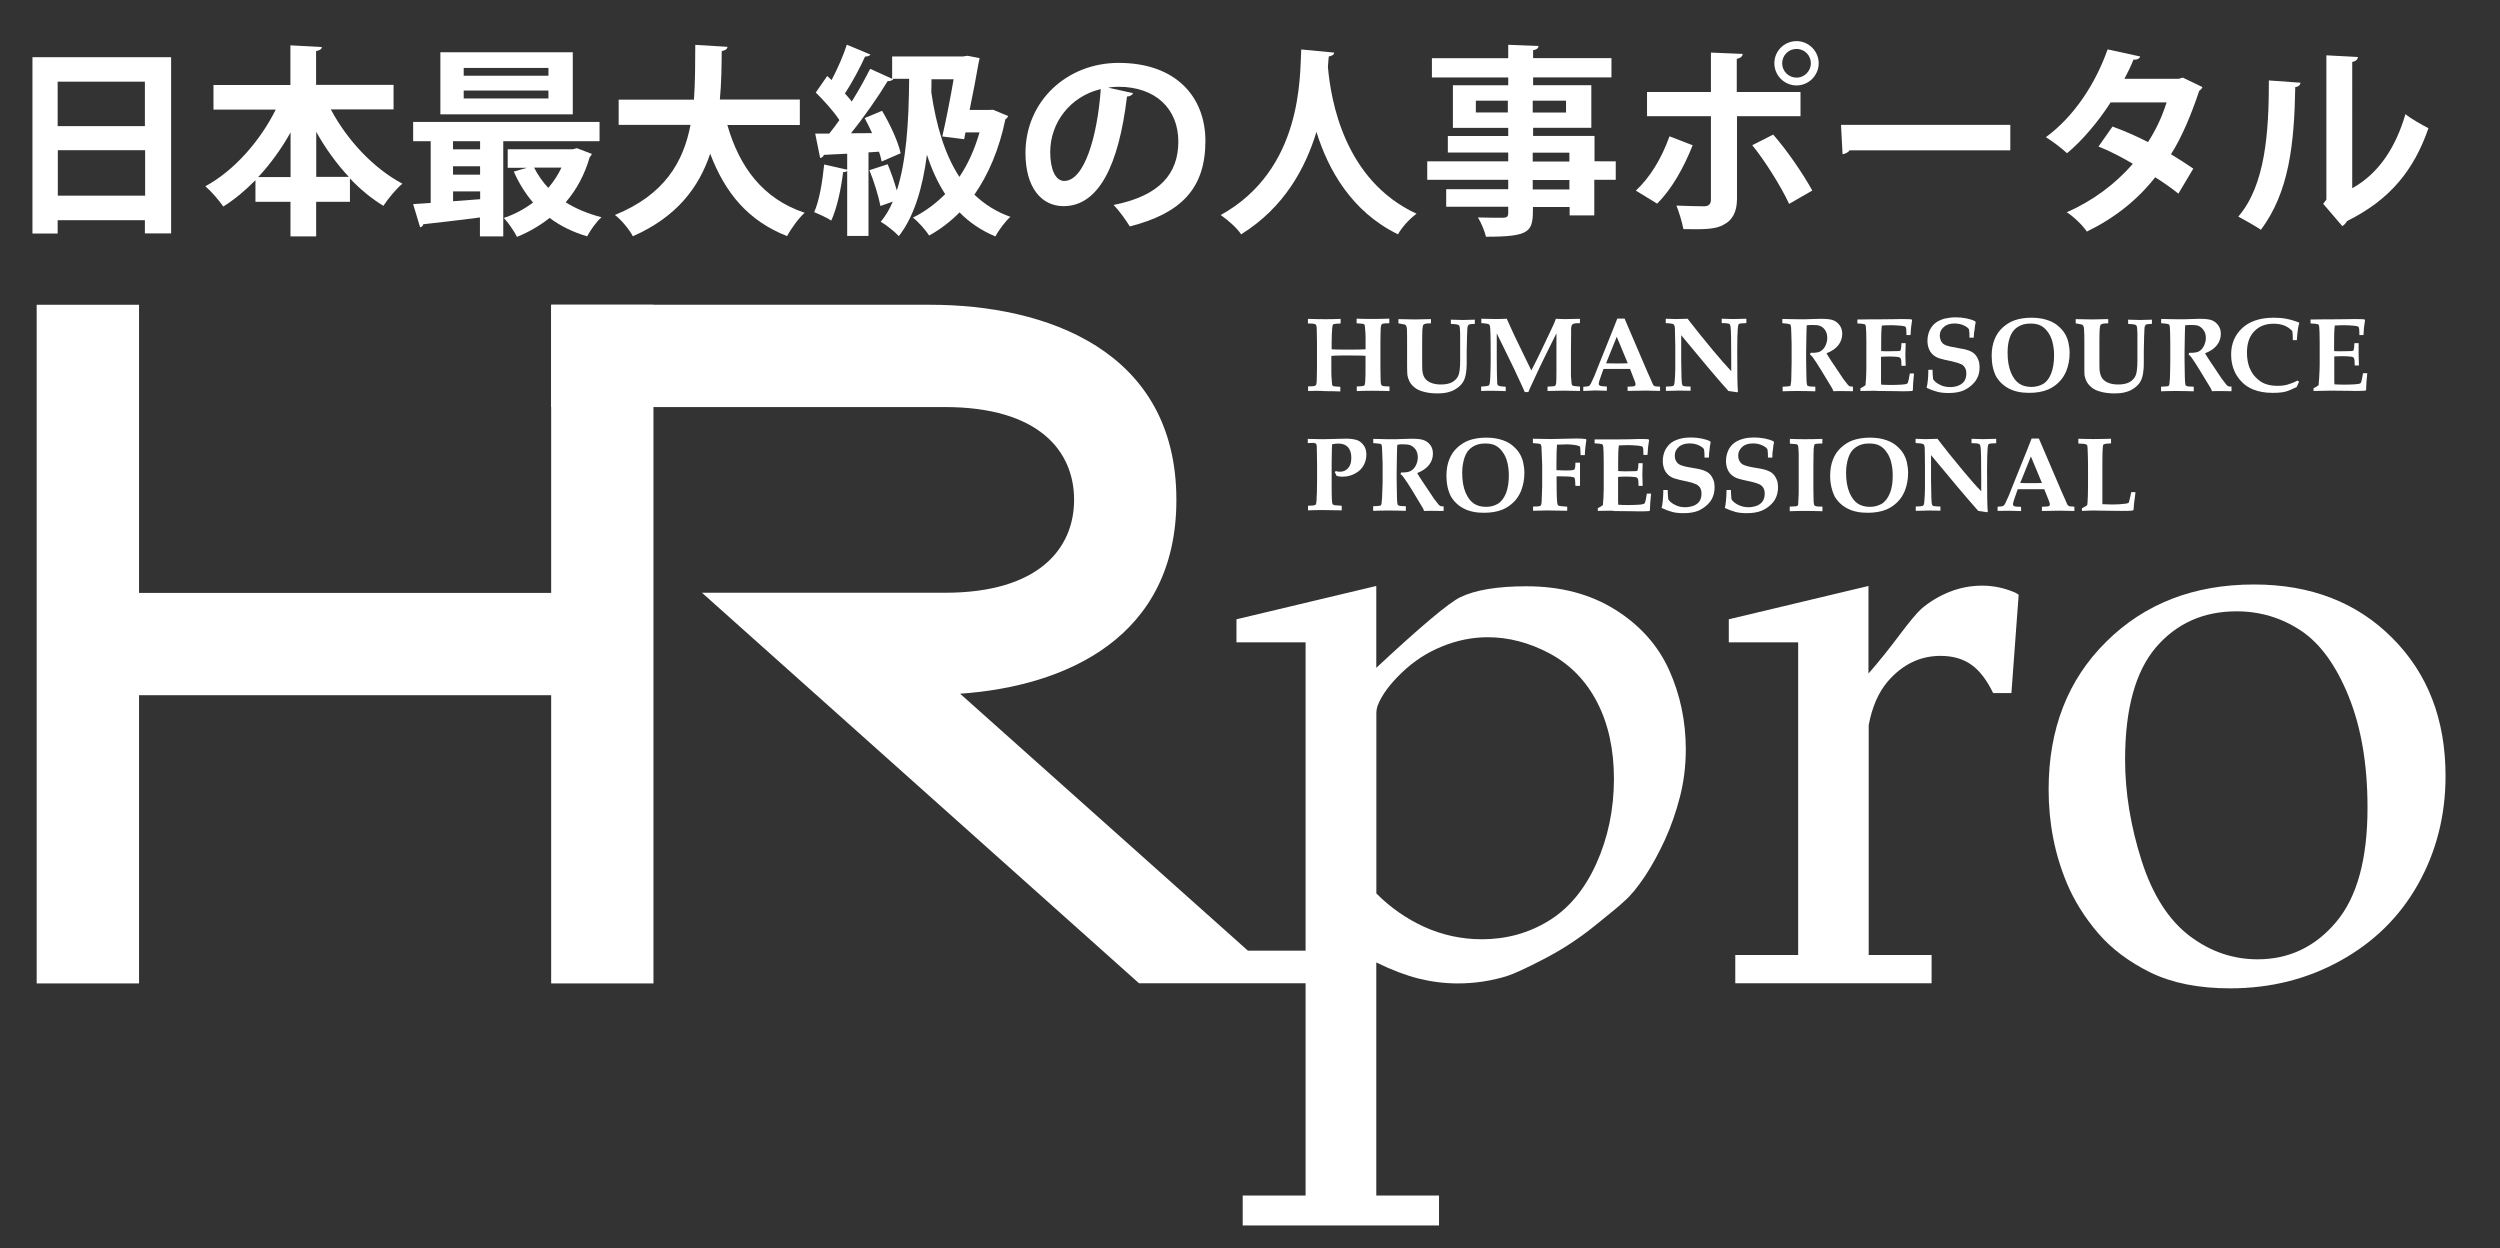
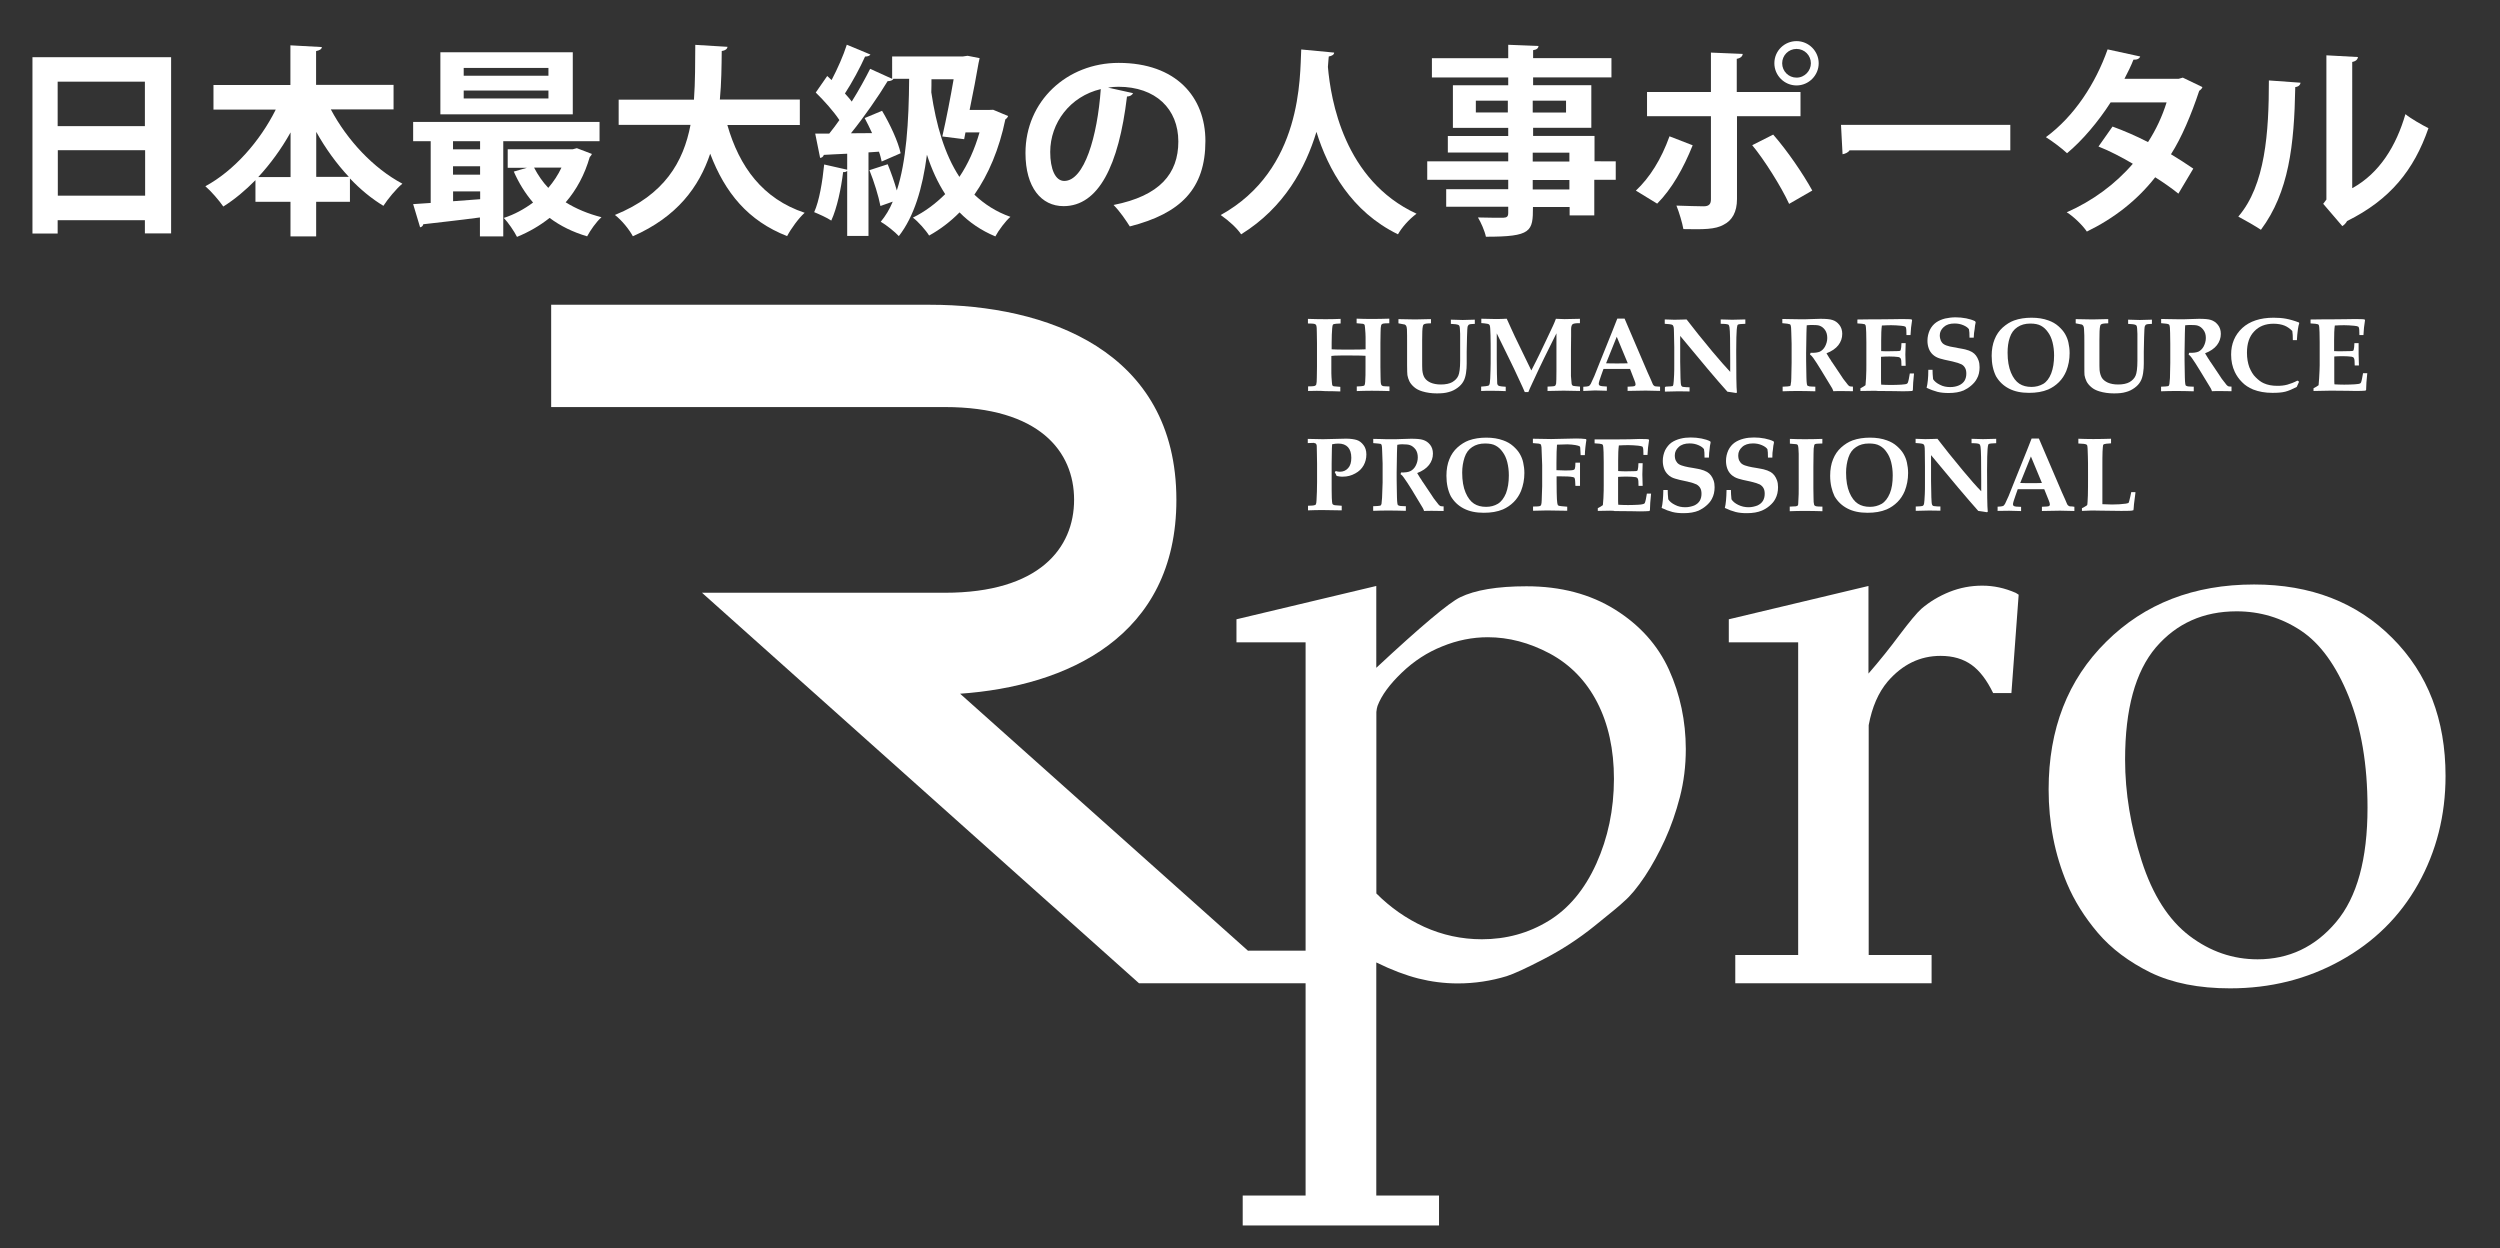
<svg xmlns="http://www.w3.org/2000/svg" version="1.1" id="レイヤー_1" x="0px" y="0px" viewBox="0 0 320.41 160" style="enable-background:new 0 0 320.41 160;" xml:space="preserve">
  <rect x="0" y="0" width="320.41" height="160" fill="#333333" stroke="none" />
  <style type="text/css">
	.st0{fill:#FFFFFF;}
</style>
  <g>
-     <polyline class="st0" points="70.64,39.06 70.64,75.99 17.82,75.99 17.82,39.06 4.7,39.06 4.7,126.04 17.82,126.04 17.82,89.1    70.64,89.1 70.64,126.04 83.75,126.04 83.75,39.06 70.64,39.06  " />
    <path class="st0" d="M159.98,121.88l-36.93-32.97c13.63-0.95,27.72-7.26,27.72-24.84c0-19.25-16.84-25.01-31.54-25.01H70.64v13.11   h50.46c12.09,0,16.56,5.68,16.56,11.88c0,6.2-4.46,11.92-16.56,11.92H89.97l56.01,50.05h25.77v-4.18h-11.77" />
    <path class="st0" d="M262.56,101.18c0-7.74,2.45-14.07,7.39-18.94c4.92-4.88,11.23-7.33,18.94-7.33c7.24,0,13.16,2.28,17.71,6.85   c4.57,4.57,6.83,10.47,6.83,17.69c0,5.05-1.17,9.67-3.51,13.85c-2.34,4.18-5.68,7.46-9.95,9.82c-4.29,2.38-8.99,3.55-14.15,3.55   c-4.01,0-7.39-0.67-10.19-2.02c-2.77-1.37-5.03-3.06-6.76-5.09c-1.73-2.04-3.03-4.14-3.94-6.29   C263.34,109.5,262.56,105.47,262.56,101.18 M272.36,97.36c0,4.25,0.72,8.56,2.12,12.96c1.41,4.4,3.47,7.59,6.13,9.62   c2.67,2.02,5.57,3.01,8.73,3.01c4.01,0,7.37-1.58,10.06-4.77c2.69-3.19,4.03-8.06,4.03-14.67c0-5.51-0.8-10.25-2.41-14.24   s-3.66-6.81-6.13-8.45c-2.49-1.65-5.25-2.47-8.24-2.47c-4.25,0-7.69,1.54-10.34,4.62C273.68,86.07,272.36,90.86,272.36,97.36z" />
    <path class="st0" d="M167.65,50.11v-0.59c0.41,0,0.67-0.02,0.76-0.04c0.09-0.02,0.15-0.04,0.2-0.09c0.04-0.02,0.09-0.09,0.09-0.13   c0.04-0.13,0.07-0.43,0.07-0.91l0.02-1.32v-3.08l-0.02-1.3c0-0.5-0.02-0.8-0.07-0.93c-0.02-0.07-0.04-0.11-0.09-0.13   c-0.04-0.04-0.11-0.07-0.2-0.09c-0.09-0.02-0.35-0.04-0.78-0.04v-0.59c0.72,0.02,1.47,0.04,2.28,0.04c0.72,0,1.34-0.02,1.91-0.04   v0.59c-0.48,0.02-0.76,0.04-0.82,0.07c-0.09,0.02-0.15,0.04-0.17,0.09c-0.04,0.04-0.07,0.2-0.09,0.46   c-0.04,0.46-0.07,1.08-0.07,1.93v0.76c0.33,0.02,0.98,0.04,1.99,0.04c1.28,0,2.06-0.02,2.36-0.04V44c0-0.67,0-1.11-0.02-1.3   c-0.04-0.59-0.07-0.91-0.09-1c-0.02-0.07-0.04-0.09-0.07-0.13c-0.02-0.02-0.09-0.04-0.15-0.07c-0.09-0.02-0.35-0.04-0.82-0.07   v-0.59c0.56,0.02,1.19,0.04,1.91,0.04c0.8,0,1.56-0.02,2.28-0.04v0.59c-0.41,0-0.67,0.02-0.76,0.04s-0.15,0.04-0.2,0.09   c-0.04,0.04-0.09,0.09-0.09,0.15c-0.04,0.13-0.07,0.43-0.07,0.91l-0.02,1.32v3.08l0.02,1.3c0,0.5,0.02,0.8,0.07,0.93   c0.02,0.07,0.04,0.11,0.09,0.15c0.04,0.04,0.11,0.07,0.2,0.09s0.35,0.02,0.78,0.04v0.59c-0.72-0.02-1.47-0.04-2.28-0.04   c-0.72,0-1.34,0.02-1.91,0.04v-0.59c0.48-0.02,0.74-0.04,0.82-0.07c0.09-0.02,0.15-0.04,0.17-0.09c0.04-0.04,0.07-0.2,0.09-0.46   c0.04-0.46,0.04-1.11,0.04-1.95V45.6c-0.22-0.02-0.87-0.04-1.93-0.04c-1.02,0-1.69,0-2.04,0.02c-0.13,0-0.28,0.02-0.41,0.04v1.39   c0,0.69,0,1.13,0.02,1.32c0.04,0.59,0.07,0.91,0.09,1c0.02,0.04,0.02,0.09,0.07,0.11c0.02,0.02,0.09,0.07,0.15,0.07   c0.09,0.02,0.35,0.04,0.82,0.07v0.59c-0.56-0.02-1.19-0.04-1.91-0.04C169.15,50.07,168.39,50.09,167.65,50.11" />
    <path class="st0" d="M179.23,41.44V40.9l2.15,0.04l0.89-0.02l0.89-0.02h0.24v0.54c-0.48,0-0.78,0.04-0.91,0.13   c-0.07,0.04-0.11,0.11-0.13,0.24c-0.07,0.28-0.09,0.87-0.09,1.8v1.54v0.78c0,0.8,0,1.3,0.02,1.5c0.04,0.41,0.13,0.74,0.3,1   c0.17,0.26,0.43,0.46,0.76,0.61c0.35,0.15,0.78,0.24,1.32,0.24c0.61,0,1.11-0.11,1.45-0.3c0.37-0.22,0.63-0.48,0.78-0.82   c0.15-0.33,0.24-0.98,0.24-1.91v-1.34c0-1.17,0-1.86,0-2.12c-0.02-0.54-0.04-0.89-0.09-1c-0.02-0.07-0.09-0.13-0.15-0.15   c-0.15-0.07-0.46-0.11-0.95-0.13v-0.54c0.8,0.02,1.28,0.04,1.43,0.04c0.04,0,0.11,0,0.17,0l1.47-0.04v0.54   c-0.41,0-0.67,0.04-0.78,0.11c-0.04,0.04-0.09,0.11-0.13,0.2c-0.04,0.09-0.07,0.54-0.09,1.34c-0.02,0.8-0.04,1.41-0.04,1.89v1.54   c0,0.39-0.02,0.8-0.09,1.24c-0.07,0.43-0.17,0.78-0.35,1.08c-0.17,0.3-0.41,0.56-0.74,0.8c-0.33,0.24-0.69,0.43-1.13,0.54   c-0.43,0.13-0.93,0.17-1.52,0.17c-0.67,0-1.3-0.09-1.86-0.26c-0.43-0.13-0.76-0.3-1.04-0.54c-0.26-0.22-0.48-0.48-0.61-0.74   c-0.13-0.28-0.22-0.54-0.26-0.8c-0.02-0.15-0.04-0.59-0.04-1.28v-1.26v-1.67c0-0.63,0-1.17-0.02-1.67   c-0.02-0.2-0.04-0.33-0.09-0.43c-0.02-0.04-0.09-0.11-0.17-0.17L179.23,41.44" />
    <path class="st0" d="M189.83,50.11v-0.56c0.5-0.04,0.8-0.07,0.89-0.11c0.07-0.02,0.09-0.04,0.13-0.09   c0.04-0.07,0.07-0.13,0.09-0.26c0.04-0.26,0.07-0.8,0.09-1.65c0.02-0.41,0.02-1.11,0.02-2.1c0-0.89,0-1.69-0.02-2.36   c-0.02-0.69-0.04-1.11-0.09-1.24c-0.02-0.07-0.04-0.11-0.09-0.15c-0.04-0.04-0.11-0.07-0.22-0.09c-0.28-0.04-0.54-0.09-0.78-0.09   v-0.56c0.91,0.02,1.54,0.04,1.89,0.04c0.46,0,0.91-0.02,1.37-0.04l0.59,1.3l0.46,1l2.1,4.33c0.46-0.87,0.78-1.54,1.02-2.02   l0.87-1.82c0.48-1.02,0.78-1.65,0.89-1.89c0.11-0.24,0.24-0.54,0.37-0.89c0.59,0.02,0.95,0.04,1.11,0.04l1.97-0.04v0.56h-0.09   c-0.46,0-0.74,0.04-0.87,0.15c-0.11,0.11-0.17,0.33-0.17,0.63c0,0.37,0,0.65,0,0.82l-0.02,1.86v2.32c0,0.56,0,0.89,0,1   c0.04,0.56,0.07,0.91,0.09,1.02c0.02,0.07,0.04,0.11,0.07,0.15c0.04,0.04,0.09,0.07,0.15,0.09s0.35,0.04,0.85,0.09v0.56l-2.1-0.04   l-2.06,0.04v-0.56c0.54-0.02,0.87-0.04,0.93-0.09c0.09-0.04,0.13-0.15,0.17-0.3c0.02-0.17,0.04-0.72,0.04-1.65v-4.79l-1.54,3.1   l-0.74,1.54c-0.2,0.41-0.46,1-0.82,1.76c-0.22,0.46-0.39,0.85-0.5,1.13h-0.46c-0.15-0.37-0.39-0.87-0.69-1.52   c-0.52-1.11-0.89-1.93-1.17-2.47l-1.73-3.53v3.23c0,0.54,0,1.19,0.02,1.93c0.02,0.74,0.04,1.17,0.04,1.26   c0.02,0.09,0.04,0.17,0.09,0.22c0.04,0.04,0.11,0.09,0.2,0.11c0.09,0.02,0.37,0.07,0.8,0.09v0.56c-0.5-0.02-1-0.04-1.52-0.04   C190.78,50.07,190.24,50.09,189.83,50.11" />
    <path class="st0" d="M202.92,50.11v-0.54c0.35-0.02,0.56-0.04,0.63-0.07c0.07-0.02,0.13-0.04,0.17-0.09   c0.04-0.04,0.09-0.11,0.15-0.2c0.04-0.09,0.2-0.43,0.46-1c0.11-0.28,0.33-0.82,0.65-1.63l1.71-4.25l0.59-1.5h0.93l2.95,6.89   l0.41,0.91l0.26,0.61c0.04,0.09,0.09,0.13,0.13,0.17c0.04,0.04,0.09,0.07,0.13,0.09c0.04,0.02,0.17,0.02,0.39,0.04   c0.07,0,0.17,0.02,0.28,0.02v0.54l-1.84-0.04l-2.32,0.04v-0.54c0.54-0.02,0.82-0.04,0.91-0.09c0.07-0.04,0.11-0.11,0.11-0.2   c0-0.11-0.04-0.28-0.15-0.54l-0.56-1.45h-3.4l-0.28,0.78c-0.22,0.61-0.33,0.98-0.33,1.13c0,0.11,0.04,0.17,0.11,0.22   c0.11,0.07,0.41,0.11,0.93,0.13v0.54l-1.52-0.04L202.92,50.11 M205.84,46.56c0.41,0.02,0.89,0.02,1.41,0.02c0.5,0,0.95,0,1.37-0.02   l-1.41-3.4L205.84,46.56z" />
-     <path class="st0" d="M213.49,49.55c0.52-0.02,0.82-0.04,0.89-0.07c0.04-0.02,0.09-0.04,0.13-0.09c0.04-0.04,0.07-0.13,0.09-0.24   c0.02-0.17,0.07-0.56,0.09-1.21c0.02-0.37,0.02-0.85,0.02-1.43v-2.12l-0.04-1.93c0-0.33-0.02-0.52-0.04-0.63   c-0.02-0.09-0.07-0.17-0.09-0.22c-0.04-0.04-0.11-0.09-0.2-0.11c-0.09-0.02-0.37-0.07-0.85-0.09v-0.56   c0.56,0.02,0.98,0.04,1.24,0.04l0.95-0.02l0.61-0.02c0.91,1.19,1.99,2.54,3.29,4.1c0.93,1.11,1.69,1.97,2.3,2.62v-1.52   c0-2.36-0.02-3.75-0.09-4.18c-0.02-0.17-0.07-0.26-0.11-0.33c-0.11-0.09-0.46-0.13-1.02-0.13v-0.56c0.54,0.02,1.02,0.04,1.47,0.04   c0.43,0,1-0.02,1.69-0.04v0.56c-0.54,0.02-0.87,0.04-0.95,0.11c-0.04,0.02-0.07,0.07-0.07,0.11c-0.07,0.22-0.11,0.72-0.13,1.52   c-0.02,0.78-0.02,1.37-0.02,1.73c0,2.93,0.02,4.7,0.09,5.33l-0.09,0.07c-0.37-0.07-0.74-0.11-1.13-0.17   c-1.43-1.58-3.42-3.97-6.05-7.15v3.29c0,0.67,0.02,1.39,0.04,2.12c0.02,0.52,0.04,0.82,0.09,0.93c0.02,0.04,0.04,0.09,0.09,0.13   c0.04,0.04,0.11,0.07,0.22,0.07c0.28,0.04,0.5,0.04,0.63,0.04c0.02,0,0.07,0,0.13,0v0.54c-0.82-0.02-1.3-0.02-1.43-0.02   c-0.43,0-1.02,0.02-1.73,0.04v-0.56" />
+     <path class="st0" d="M213.49,49.55c0.52-0.02,0.82-0.04,0.89-0.07c0.04-0.04,0.07-0.13,0.09-0.24   c0.02-0.17,0.07-0.56,0.09-1.21c0.02-0.37,0.02-0.85,0.02-1.43v-2.12l-0.04-1.93c0-0.33-0.02-0.52-0.04-0.63   c-0.02-0.09-0.07-0.17-0.09-0.22c-0.04-0.04-0.11-0.09-0.2-0.11c-0.09-0.02-0.37-0.07-0.85-0.09v-0.56   c0.56,0.02,0.98,0.04,1.24,0.04l0.95-0.02l0.61-0.02c0.91,1.19,1.99,2.54,3.29,4.1c0.93,1.11,1.69,1.97,2.3,2.62v-1.52   c0-2.36-0.02-3.75-0.09-4.18c-0.02-0.17-0.07-0.26-0.11-0.33c-0.11-0.09-0.46-0.13-1.02-0.13v-0.56c0.54,0.02,1.02,0.04,1.47,0.04   c0.43,0,1-0.02,1.69-0.04v0.56c-0.54,0.02-0.87,0.04-0.95,0.11c-0.04,0.02-0.07,0.07-0.07,0.11c-0.07,0.22-0.11,0.72-0.13,1.52   c-0.02,0.78-0.02,1.37-0.02,1.73c0,2.93,0.02,4.7,0.09,5.33l-0.09,0.07c-0.37-0.07-0.74-0.11-1.13-0.17   c-1.43-1.58-3.42-3.97-6.05-7.15v3.29c0,0.67,0.02,1.39,0.04,2.12c0.02,0.52,0.04,0.82,0.09,0.93c0.02,0.04,0.04,0.09,0.09,0.13   c0.04,0.04,0.11,0.07,0.22,0.07c0.28,0.04,0.5,0.04,0.63,0.04c0.02,0,0.07,0,0.13,0v0.54c-0.82-0.02-1.3-0.02-1.43-0.02   c-0.43,0-1.02,0.02-1.73,0.04v-0.56" />
    <path class="st0" d="M228.43,41.42v-0.54c0.11,0,0.46,0,1.06,0.02c0.3,0,0.72,0.02,1.26,0.02c0.46,0,0.87,0,1.19-0.02   c0.54-0.02,1-0.04,1.37-0.04c0.69,0,1.21,0.04,1.54,0.15c0.35,0.11,0.63,0.3,0.89,0.63c0.24,0.3,0.37,0.69,0.37,1.15   c0,0.54-0.17,1.02-0.5,1.45c-0.33,0.43-0.85,0.78-1.52,1.04c0.11,0.2,0.24,0.39,0.37,0.61c0.15,0.2,0.22,0.33,0.24,0.37   c0.02,0.04,0.04,0.09,0.09,0.13l1.02,1.52c0.28,0.41,0.41,0.63,0.43,0.65c0.33,0.43,0.54,0.69,0.61,0.78   c0.07,0.09,0.15,0.13,0.22,0.17c0.07,0.02,0.22,0.04,0.41,0.04v0.59c-0.67-0.02-1.17-0.02-1.47-0.02c-0.35,0-0.69,0-1.04,0.02   c-0.02-0.09-0.09-0.22-0.15-0.37l-1.41-2.32c-0.41-0.67-0.74-1.19-1.02-1.58c-0.15-0.2-0.28-0.35-0.41-0.43l0.07-0.22   c0.52,0.02,0.93-0.04,1.19-0.15c0.26-0.13,0.5-0.35,0.67-0.67c0.17-0.33,0.28-0.69,0.28-1.08c0-0.41-0.09-0.74-0.28-1.02   c-0.2-0.28-0.43-0.46-0.72-0.56c-0.2-0.07-0.52-0.09-1-0.09c-0.22,0-0.41,0.02-0.63,0.04c-0.02,0.15-0.02,0.52-0.04,1.06   c-0.02,1.24-0.04,2.08-0.04,2.49c0,0.65,0,1.37,0.02,2.1c0.02,0.91,0.02,1.43,0.04,1.54c0.02,0.24,0.04,0.41,0.07,0.48   c0.02,0.04,0.04,0.07,0.09,0.09c0.04,0.02,0.11,0.04,0.2,0.07c0.09,0.02,0.35,0.02,0.76,0.04v0.59c-0.76-0.02-1.52-0.04-2.28-0.04   c-0.69,0-1.32,0.02-1.91,0.04v-0.59c0.5-0.02,0.8-0.04,0.89-0.07c0.07-0.02,0.09-0.04,0.11-0.07c0.02-0.02,0.04-0.09,0.04-0.2   c0.04-0.17,0.07-0.43,0.07-0.78l0.04-1.93v-2.45l-0.04-1.39c0-0.54-0.04-0.89-0.09-1c-0.02-0.04-0.04-0.09-0.09-0.11   C229.29,41.51,228.97,41.46,228.43,41.42" />
    <path class="st0" d="M238.44,50.11v-0.35c0.26-0.13,0.48-0.26,0.65-0.39c0.02-0.17,0.04-0.48,0.07-0.89   c0.04-0.76,0.04-1.3,0.04-1.65v-2.97c0-0.11,0-0.54-0.02-1.28c-0.02-0.5-0.04-0.8-0.09-0.91c-0.02-0.04-0.07-0.09-0.09-0.11   c-0.13-0.04-0.43-0.09-0.95-0.11v-0.5l1.54-0.02c0.3,0,0.59,0,0.87,0c0.61,0,1.28,0,2.02-0.02l1.34-0.02c0.15,0,0.48,0,0.98,0.02   c0.04,0,0.11,0.02,0.22,0.04l0.04,0.09l-0.13,0.95c0,0.07-0.02,0.39-0.07,0.95h-0.52c0-0.52-0.02-0.85-0.07-0.95   c-0.02-0.07-0.04-0.11-0.09-0.13c-0.07-0.04-0.24-0.09-0.52-0.11c-0.43-0.04-0.87-0.07-1.28-0.07c-0.39,0-0.8,0.02-1.19,0.04   c-0.07,0.5-0.09,1.13-0.09,1.91v1.37c0.3,0.02,0.61,0.02,0.93,0.02c0.11,0,0.46,0,1.08-0.02c0.24,0,0.37-0.02,0.41-0.04   c0.04-0.02,0.07-0.07,0.09-0.13c0.04-0.17,0.09-0.46,0.09-0.85h0.54l-0.04,1.45l0.04,1.45h-0.54c0-0.52-0.02-0.82-0.11-0.95   c-0.07-0.09-0.15-0.15-0.28-0.17c-0.3-0.04-0.69-0.07-1.17-0.07c-0.43,0-0.78,0.02-1.06,0.04v2.77c0,0.3,0,0.59,0.02,0.8   c0.35,0.02,0.78,0.04,1.26,0.04c0.48,0,0.91-0.02,1.32-0.04c0.41-0.02,0.65-0.07,0.74-0.13c0.02-0.02,0.07-0.07,0.09-0.11   c0.09-0.22,0.17-0.61,0.26-1.19h0.54c-0.09,0.87-0.15,1.58-0.15,2.15l-0.09,0.09c-0.28,0.02-0.69,0.04-1.19,0.04l-1.06-0.02   c-1.04-0.02-1.78-0.02-2.17-0.02C240.54,50.07,239.81,50.09,238.44,50.11" />
    <path class="st0" d="M252.96,43.28h-0.54c0-0.5-0.02-0.87-0.07-1.08c-0.13-0.2-0.37-0.37-0.72-0.52c-0.35-0.15-0.72-0.22-1.13-0.22   c-0.61,0-1.06,0.15-1.39,0.46c-0.33,0.3-0.5,0.65-0.5,1.06c0,0.28,0.07,0.52,0.15,0.72c0.09,0.17,0.22,0.33,0.39,0.43   c0.17,0.11,0.43,0.2,0.76,0.28c0.26,0.04,0.61,0.11,1.06,0.2c0.46,0.09,0.76,0.13,0.89,0.17c0.37,0.09,0.65,0.2,0.87,0.33   c0.22,0.13,0.39,0.28,0.52,0.46c0.13,0.17,0.24,0.39,0.33,0.63c0.09,0.26,0.13,0.54,0.13,0.87c0,0.56-0.11,1.06-0.35,1.47   c-0.17,0.33-0.41,0.61-0.74,0.89c-0.3,0.26-0.63,0.46-0.95,0.61c-0.52,0.22-1.17,0.33-1.91,0.33c-0.54,0-1.02-0.04-1.45-0.15   c-0.41-0.11-0.89-0.28-1.39-0.52c0.13-0.5,0.22-1.26,0.22-2.3h0.54c0,0.33,0.02,0.72,0.07,1.19c0.17,0.28,0.46,0.52,0.87,0.72   c0.41,0.22,0.85,0.3,1.32,0.3c0.41,0,0.8-0.07,1.13-0.22s0.56-0.35,0.72-0.61c0.15-0.26,0.22-0.56,0.22-0.89   c0-0.28-0.04-0.52-0.15-0.72c-0.11-0.2-0.26-0.37-0.48-0.48c-0.22-0.11-0.61-0.24-1.17-0.37c-0.8-0.17-1.32-0.28-1.58-0.37   c-0.37-0.11-0.67-0.28-0.91-0.5c-0.24-0.22-0.41-0.48-0.52-0.78c-0.11-0.3-0.17-0.63-0.17-1c0-0.5,0.11-0.95,0.3-1.37   c0.2-0.41,0.48-0.74,0.82-0.98c0.35-0.24,0.72-0.39,1.15-0.5c0.43-0.09,0.87-0.15,1.32-0.15s0.91,0.04,1.37,0.13   c0.43,0.09,0.82,0.2,1.15,0.37l0.07,0.15c-0.07,0.28-0.11,0.56-0.13,0.85C253.01,42.48,252.98,42.85,252.96,43.28" />
    <path class="st0" d="M255.26,45.6c0-0.8,0.13-1.5,0.37-2.1c0.24-0.61,0.59-1.11,1.04-1.52c0.46-0.41,0.95-0.72,1.47-0.91   c0.67-0.24,1.43-0.35,2.23-0.35s1.52,0.11,2.17,0.35c0.48,0.17,0.91,0.41,1.28,0.74c0.37,0.33,0.65,0.65,0.85,1   c0.2,0.35,0.35,0.72,0.43,1.11c0.09,0.41,0.15,0.85,0.15,1.34c0,0.82-0.15,1.6-0.43,2.3c-0.22,0.52-0.52,1-0.93,1.41   c-0.41,0.41-0.87,0.72-1.39,0.95c-0.72,0.3-1.52,0.43-2.45,0.43c-1,0-1.84-0.17-2.56-0.54c-0.72-0.37-1.26-0.89-1.67-1.58   C255.46,47.51,255.26,46.64,255.26,45.6 M257.3,45.21c0,1.02,0.15,1.86,0.43,2.54c0.28,0.67,0.65,1.15,1.08,1.43   c0.43,0.28,0.95,0.41,1.56,0.41c0.54,0,1.04-0.13,1.5-0.39c0.43-0.26,0.78-0.72,1.02-1.34c0.24-0.63,0.37-1.39,0.37-2.3   c0-0.63-0.07-1.17-0.2-1.69s-0.33-0.95-0.59-1.3c-0.26-0.37-0.54-0.63-0.89-0.82s-0.8-0.28-1.37-0.28c-0.65,0-1.19,0.15-1.65,0.46   c-0.46,0.3-0.78,0.74-0.98,1.34C257.38,43.85,257.3,44.5,257.3,45.21z" />
    <path class="st0" d="M266.03,41.44V40.9l2.15,0.04l0.89-0.02l0.89-0.02h0.24v0.54c-0.48,0-0.78,0.04-0.91,0.13   c-0.07,0.04-0.11,0.11-0.13,0.24c-0.07,0.28-0.09,0.87-0.09,1.8v1.54v0.78c0,0.8,0,1.3,0.02,1.5c0.04,0.41,0.15,0.74,0.3,1   c0.17,0.26,0.43,0.46,0.76,0.61c0.35,0.15,0.78,0.24,1.32,0.24c0.61,0,1.11-0.11,1.45-0.3c0.37-0.22,0.63-0.48,0.78-0.82   c0.15-0.33,0.24-0.98,0.24-1.91v-1.34c0-1.17,0-1.86,0-2.12c-0.02-0.54-0.04-0.89-0.09-1c-0.02-0.07-0.09-0.13-0.15-0.15   c-0.15-0.07-0.46-0.11-0.95-0.13v-0.54c0.8,0.02,1.26,0.04,1.41,0.04c0.04,0,0.11,0,0.17,0l1.47-0.04v0.54   c-0.41,0-0.67,0.04-0.78,0.11c-0.04,0.04-0.09,0.11-0.13,0.2s-0.07,0.54-0.09,1.34c-0.02,0.8-0.04,1.41-0.04,1.89v1.54   c0,0.39-0.02,0.8-0.09,1.24c-0.07,0.43-0.17,0.78-0.35,1.08c-0.17,0.3-0.41,0.56-0.74,0.8c-0.33,0.24-0.69,0.43-1.13,0.54   c-0.43,0.13-0.93,0.17-1.52,0.17c-0.67,0-1.3-0.09-1.86-0.26c-0.43-0.13-0.76-0.3-1.04-0.54c-0.26-0.22-0.48-0.48-0.61-0.74   c-0.13-0.28-0.22-0.54-0.26-0.8c-0.02-0.15-0.02-0.59-0.02-1.28v-1.26v-1.67c0-0.63,0-1.17-0.04-1.67c0-0.2-0.04-0.33-0.09-0.43   c-0.02-0.04-0.09-0.11-0.17-0.17L266.03,41.44" />
    <path class="st0" d="M276.98,41.42v-0.54c0.11,0,0.46,0,1.06,0.02c0.28,0,0.72,0.02,1.26,0.02c0.46,0,0.85,0,1.19-0.02   c0.54-0.02,1-0.04,1.34-0.04c0.69,0,1.21,0.04,1.54,0.15c0.33,0.11,0.63,0.3,0.89,0.63c0.24,0.3,0.37,0.69,0.37,1.15   c0,0.54-0.17,1.02-0.5,1.45c-0.33,0.43-0.85,0.78-1.52,1.04c0.11,0.2,0.24,0.39,0.37,0.61c0.13,0.2,0.22,0.33,0.24,0.37   c0.02,0.04,0.04,0.09,0.09,0.13l1.02,1.52c0.28,0.41,0.41,0.63,0.43,0.65c0.33,0.43,0.54,0.69,0.61,0.78   c0.09,0.09,0.15,0.13,0.22,0.17c0.07,0.02,0.22,0.04,0.41,0.04v0.59c-0.67-0.02-1.17-0.02-1.47-0.02c-0.35,0-0.69,0-1.04,0.02   c-0.02-0.09-0.07-0.22-0.15-0.37l-1.41-2.32c-0.41-0.67-0.74-1.19-1.02-1.58c-0.15-0.2-0.28-0.35-0.41-0.43l0.07-0.22   c0.52,0.02,0.93-0.04,1.19-0.15c0.26-0.13,0.5-0.35,0.67-0.67c0.17-0.33,0.28-0.69,0.28-1.08c0-0.41-0.09-0.74-0.3-1.02   c-0.2-0.28-0.43-0.46-0.72-0.56c-0.2-0.07-0.52-0.09-1-0.09c-0.22,0-0.41,0.02-0.63,0.04c-0.02,0.15-0.02,0.52-0.04,1.06   c-0.02,1.24-0.04,2.08-0.04,2.49c0,0.65,0,1.37,0.02,2.1c0.02,0.91,0.02,1.43,0.04,1.54c0.02,0.24,0.04,0.41,0.07,0.48   c0.02,0.04,0.04,0.07,0.09,0.09c0.04,0.02,0.11,0.04,0.2,0.07c0.09,0.02,0.35,0.02,0.76,0.04v0.59c-0.76-0.02-1.52-0.04-2.28-0.04   c-0.69,0-1.32,0.02-1.91,0.04v-0.59c0.5-0.02,0.8-0.04,0.89-0.07c0.04-0.02,0.09-0.04,0.11-0.07c0.02-0.02,0.04-0.09,0.07-0.2   c0.02-0.17,0.04-0.43,0.07-0.78l0.04-1.93v-2.45l-0.02-1.39c0-0.54-0.04-0.89-0.09-1c-0.02-0.04-0.04-0.09-0.11-0.11   C277.87,41.51,277.52,41.46,276.98,41.42" />
    <path class="st0" d="M294.66,48.92l-0.3,0.67c-0.54,0.28-1.04,0.5-1.47,0.61c-0.43,0.11-0.98,0.15-1.65,0.15   c-0.93,0-1.76-0.15-2.47-0.43c-0.56-0.24-1.04-0.54-1.43-0.95c-0.39-0.39-0.69-0.82-0.91-1.28c-0.33-0.69-0.48-1.43-0.48-2.25   c0-1.39,0.48-2.51,1.43-3.4c0.95-0.87,2.3-1.32,4.01-1.32c0.59,0,1.13,0.04,1.6,0.13c0.48,0.09,1.02,0.24,1.65,0.48l0.04,0.09   c-0.07,0.22-0.13,0.46-0.17,0.78c-0.07,0.5-0.11,0.95-0.13,1.39h-0.52c0-0.48-0.02-0.87-0.07-1.17c-0.3-0.3-0.63-0.54-1-0.69   c-0.37-0.15-0.85-0.24-1.41-0.24c-1.04,0-1.86,0.33-2.47,0.98c-0.63,0.65-0.93,1.56-0.93,2.73c0,0.72,0.11,1.32,0.3,1.86   c0.22,0.52,0.48,0.98,0.82,1.3c0.35,0.35,0.69,0.61,1.04,0.76c0.48,0.22,1.06,0.33,1.73,0.33c0.46,0,0.87-0.04,1.28-0.15   c0.39-0.11,0.85-0.28,1.3-0.52L294.66,48.92" />
    <path class="st0" d="M296.51,50.11v-0.35c0.26-0.13,0.48-0.26,0.65-0.39c0.02-0.17,0.04-0.48,0.07-0.89   c0.04-0.76,0.07-1.3,0.07-1.65v-2.97c0-0.11,0-0.54-0.02-1.28c-0.02-0.5-0.04-0.8-0.09-0.91c-0.02-0.04-0.07-0.09-0.11-0.11   c-0.13-0.04-0.43-0.09-0.95-0.11v-0.5l1.54-0.02c0.3,0,0.59,0,0.87,0c0.61,0,1.28,0,2.02-0.02l1.34-0.02c0.15,0,0.48,0,0.95,0.02   c0.04,0,0.11,0.02,0.22,0.04l0.04,0.09l-0.13,0.95c0,0.07-0.02,0.39-0.07,0.95h-0.52c0-0.52-0.02-0.85-0.07-0.95   c-0.02-0.07-0.04-0.11-0.09-0.13c-0.07-0.04-0.24-0.09-0.52-0.11c-0.43-0.04-0.87-0.07-1.28-0.07c-0.39,0-0.8,0.02-1.19,0.04   c-0.07,0.5-0.09,1.13-0.09,1.91v1.37c0.3,0.02,0.61,0.02,0.93,0.02c0.11,0,0.46,0,1.08-0.02c0.24,0,0.37-0.02,0.41-0.04   c0.04-0.02,0.07-0.07,0.09-0.13c0.04-0.17,0.09-0.46,0.09-0.85h0.54l0,1.41l0.04,1.45h-0.54c0-0.52-0.02-0.82-0.11-0.95   c-0.04-0.09-0.15-0.15-0.28-0.17c-0.3-0.04-0.69-0.07-1.17-0.07c-0.43,0-0.78,0.02-1.06,0.04v2.77c0,0.3,0,0.59,0.02,0.8   c0.35,0.02,0.78,0.04,1.26,0.04s0.91-0.02,1.32-0.04c0.41-0.02,0.65-0.07,0.74-0.13c0.02-0.02,0.07-0.07,0.09-0.11   c0.09-0.22,0.15-0.61,0.26-1.19h0.54c-0.09,0.87-0.15,1.58-0.15,2.15l-0.09,0.09c-0.28,0.02-0.69,0.04-1.19,0.04l-1.06-0.02   c-1.04-0.02-1.78-0.02-2.17-0.02C298.61,50.07,297.87,50.09,296.51,50.11" />
    <path class="st0" d="M167.61,56.79v-0.54l1.95,0.04l2.95-0.07c0.59,0,1.04,0.07,1.37,0.17s0.63,0.33,0.87,0.65   c0.24,0.3,0.37,0.72,0.37,1.21s-0.11,0.95-0.35,1.39c-0.24,0.43-0.59,0.78-1.08,1.04c-0.5,0.28-1.02,0.41-1.58,0.41   c-0.15,0-0.28,0-0.41-0.02c-0.13-0.02-0.26-0.04-0.39-0.07c-0.04-0.13-0.13-0.28-0.24-0.48l0.13-0.15c0.09,0.02,0.2,0.07,0.28,0.07   c0.09,0.02,0.17,0.02,0.24,0.02c0.43,0,0.78-0.15,1.06-0.46c0.28-0.3,0.41-0.74,0.41-1.32c0-0.61-0.15-1.06-0.43-1.37   c-0.28-0.3-0.69-0.46-1.21-0.46c-0.24,0-0.52,0.02-0.82,0.09c-0.02,0.28-0.04,0.67-0.04,1.19l-0.02,1.3v2.49   c0,0.63,0,1.26,0.02,1.91c0.02,0.39,0.04,0.63,0.07,0.72c0.02,0.04,0.04,0.09,0.09,0.11c0.04,0.04,0.11,0.07,0.22,0.09l0.89,0.07   v0.59c-1.13-0.02-1.97-0.04-2.54-0.04c-0.63,0-1.21,0.02-1.78,0.04v-0.59c0.5,0,0.8-0.04,0.93-0.11c0.04-0.02,0.07-0.04,0.09-0.11   c0.02-0.07,0.07-0.22,0.07-0.48c0.04-0.72,0.07-1.5,0.07-2.34v-2.34l-0.02-1.24c0-0.54-0.02-0.87-0.02-1   c0-0.13-0.02-0.22-0.07-0.28c-0.02-0.04-0.04-0.07-0.09-0.09c-0.04-0.02-0.11-0.04-0.22-0.07L167.61,56.79" />
    <path class="st0" d="M176,56.79v-0.54c0.11,0,0.46,0,1.06,0.02c0.3,0.02,0.72,0.02,1.26,0.02c0.46,0,0.87,0,1.19-0.02   c0.54-0.02,1-0.04,1.34-0.04c0.69,0,1.21,0.04,1.54,0.15c0.35,0.11,0.63,0.3,0.89,0.61c0.24,0.3,0.37,0.69,0.37,1.15   c0,0.54-0.17,1.02-0.5,1.45c-0.33,0.43-0.85,0.78-1.52,1.04c0.11,0.2,0.24,0.39,0.37,0.61c0.15,0.2,0.22,0.33,0.24,0.37   c0.02,0.04,0.04,0.09,0.09,0.13l1.02,1.52c0.28,0.41,0.41,0.63,0.43,0.65c0.33,0.43,0.54,0.69,0.61,0.78   c0.09,0.09,0.15,0.13,0.22,0.17c0.07,0.02,0.22,0.04,0.41,0.04v0.59c-0.67-0.02-1.17-0.02-1.47-0.02c-0.35,0-0.69,0-1.04,0.02   c-0.02-0.09-0.07-0.22-0.15-0.37l-1.41-2.34c-0.41-0.67-0.76-1.19-1.04-1.58c-0.13-0.2-0.28-0.35-0.41-0.43l0.07-0.22   c0.52,0.02,0.93-0.04,1.19-0.17c0.26-0.13,0.5-0.35,0.67-0.67s0.28-0.69,0.28-1.08c0-0.41-0.09-0.74-0.28-1.02   c-0.2-0.26-0.43-0.46-0.72-0.56c-0.17-0.07-0.52-0.11-1-0.11c-0.22,0-0.41,0.02-0.63,0.07c-0.02,0.15-0.02,0.52-0.04,1.06   c-0.02,1.26-0.04,2.08-0.04,2.49c0,0.65,0,1.37,0.02,2.1c0.02,0.91,0.02,1.43,0.04,1.54c0.02,0.24,0.04,0.41,0.07,0.48   c0.02,0.04,0.04,0.07,0.09,0.09c0.04,0.02,0.11,0.04,0.2,0.07c0.09,0.02,0.35,0.02,0.76,0.04v0.59c-0.76-0.02-1.52-0.04-2.28-0.04   c-0.69,0-1.32,0.02-1.91,0.04v-0.59c0.5-0.02,0.8-0.04,0.89-0.07c0.04-0.02,0.09-0.04,0.11-0.07c0.02-0.02,0.04-0.09,0.07-0.17   c0.02-0.17,0.04-0.43,0.07-0.78l0.07-1.93v-2.45L177.15,58c0-0.54-0.04-0.89-0.09-1c-0.02-0.04-0.07-0.09-0.11-0.11   C176.84,56.87,176.54,56.83,176,56.79" />
    <path class="st0" d="M185.38,60.97c0-0.8,0.13-1.52,0.37-2.1c0.24-0.61,0.59-1.11,1.04-1.52c0.46-0.41,0.95-0.72,1.47-0.91   c0.67-0.24,1.43-0.35,2.23-0.35s1.52,0.11,2.17,0.35c0.48,0.17,0.91,0.41,1.28,0.74c0.37,0.33,0.65,0.65,0.85,1   c0.2,0.35,0.35,0.72,0.43,1.11c0.09,0.41,0.15,0.85,0.15,1.34c0,0.82-0.15,1.58-0.43,2.3c-0.22,0.52-0.52,1-0.93,1.41   c-0.41,0.41-0.87,0.72-1.39,0.95c-0.72,0.3-1.52,0.43-2.45,0.43c-1,0-1.84-0.17-2.56-0.54s-1.26-0.89-1.67-1.58   C185.58,62.88,185.38,62.01,185.38,60.97 M187.4,60.58c0,1.02,0.15,1.89,0.43,2.54c0.28,0.67,0.65,1.15,1.08,1.43   c0.43,0.28,0.95,0.41,1.56,0.41c0.56,0,1.06-0.13,1.5-0.39c0.43-0.26,0.78-0.72,1.04-1.34c0.24-0.63,0.37-1.39,0.37-2.3   c0-0.61-0.07-1.17-0.2-1.69s-0.33-0.95-0.59-1.3c-0.26-0.37-0.54-0.63-0.89-0.82c-0.35-0.2-0.8-0.28-1.37-0.28   c-0.65,0-1.19,0.15-1.65,0.46c-0.46,0.3-0.78,0.74-0.98,1.34C187.51,59.22,187.4,59.87,187.4,60.58z" />
    <path class="st0" d="M202.5,62.27h-0.59c-0.02-0.54-0.04-0.89-0.11-1c-0.02-0.07-0.11-0.11-0.24-0.13   c-0.33-0.07-0.85-0.09-1.54-0.09c-0.11,0-0.28,0-0.52,0v0.74c0,1.04,0.02,1.78,0.04,2.19c0.02,0.41,0.07,0.67,0.11,0.74   c0.02,0.04,0.09,0.09,0.17,0.11c0.09,0.02,0.43,0.07,1.04,0.11v0.52l-2.6-0.04c-0.37,0-0.98,0.02-1.78,0.04v-0.54   c0.5,0,0.8-0.02,0.89-0.07c0.04-0.02,0.07-0.04,0.11-0.07c0.04-0.07,0.07-0.17,0.09-0.35c0.02-0.11,0.02-0.41,0.04-0.95   c0.02-0.54,0.04-0.91,0.04-1.15v-2.73c0-0.07-0.02-0.67-0.07-1.84c0-0.35-0.02-0.59-0.07-0.72c-0.02-0.04-0.04-0.09-0.07-0.11   c-0.02-0.02-0.09-0.04-0.2-0.07c-0.09-0.02-0.35-0.04-0.78-0.07v-0.56l2.34,0.04l3.19-0.07c0.46,0,0.87,0.02,1.26,0.07l0.07,0.09   c-0.04,0.26-0.09,0.56-0.13,0.95c-0.04,0.39-0.07,0.74-0.07,1.02h-0.54c0-0.11-0.02-0.35-0.04-0.72c0-0.2-0.02-0.3-0.04-0.35   c-0.02-0.02-0.04-0.04-0.07-0.07c-0.09-0.04-0.26-0.11-0.54-0.15c-0.28-0.04-0.63-0.09-1.02-0.09c-0.07,0-0.28,0-0.63,0.02   c-0.35,0-0.56,0.02-0.69,0.02c-0.04,0.43-0.07,1.24-0.07,2.36v0.91c0.56,0.02,0.93,0.04,1.15,0.04c0.56,0,0.93-0.02,1.08-0.09   c0.07-0.02,0.09-0.07,0.13-0.15c0.04-0.11,0.07-0.37,0.07-0.76h0.59C202.5,60.15,202.5,61.1,202.5,62.27" />
    <path class="st0" d="M204.78,65.48v-0.35c0.26-0.13,0.48-0.26,0.65-0.39c0.02-0.2,0.04-0.48,0.07-0.89   c0.04-0.76,0.04-1.3,0.04-1.65v-2.97c0-0.11,0-0.54-0.02-1.28c-0.02-0.5-0.04-0.8-0.09-0.91c-0.02-0.04-0.07-0.09-0.11-0.11   c-0.11-0.04-0.43-0.09-0.95-0.11v-0.5h1.54c0.3,0,0.59,0,0.87,0c0.61,0,1.28,0,2.02-0.02l1.34-0.04c0.15,0,0.48,0,0.95,0.02   c0.04,0,0.11,0.02,0.22,0.04l0.04,0.09l-0.13,0.95c0,0.07-0.02,0.39-0.07,0.95h-0.52c0-0.52-0.02-0.85-0.07-0.95   c-0.02-0.07-0.04-0.11-0.09-0.13c-0.07-0.04-0.24-0.07-0.52-0.11c-0.43-0.04-0.87-0.07-1.28-0.07c-0.39,0-0.78,0.02-1.19,0.04   c-0.07,0.5-0.09,1.15-0.09,1.91v1.37c0.3,0.02,0.61,0.04,0.93,0.04c0.11,0,0.48,0,1.08-0.02c0.24,0,0.37-0.02,0.41-0.04   c0.04-0.02,0.07-0.07,0.09-0.13c0.04-0.17,0.09-0.46,0.09-0.85h0.54l-0.04,1.45l0.04,1.45H210c0-0.52-0.02-0.82-0.11-0.95   c-0.04-0.09-0.15-0.15-0.28-0.17c-0.3-0.04-0.69-0.07-1.17-0.07c-0.43,0-0.78,0.02-1.06,0.04v2.77c0,0.3,0,0.56,0.02,0.8   c0.35,0.02,0.78,0.04,1.26,0.04s0.91-0.02,1.32-0.04c0.41-0.02,0.65-0.09,0.74-0.13c0.02-0.02,0.07-0.07,0.09-0.11   c0.09-0.22,0.17-0.61,0.26-1.19h0.54c-0.09,0.87-0.15,1.58-0.15,2.15l-0.09,0.09c-0.28,0.02-0.67,0.04-1.19,0.04l-1.06-0.02   c-1.04-0.02-1.76-0.02-2.17-0.02C206.88,65.44,206.15,65.44,204.78,65.48" />
    <path class="st0" d="M219.02,58.65h-0.56c0-0.52-0.02-0.87-0.07-1.08c-0.13-0.2-0.37-0.37-0.72-0.52   c-0.35-0.15-0.72-0.22-1.13-0.22c-0.59,0-1.06,0.15-1.39,0.46c-0.33,0.3-0.5,0.65-0.5,1.06c0,0.28,0.04,0.52,0.15,0.72   c0.09,0.17,0.22,0.33,0.39,0.43c0.17,0.11,0.43,0.2,0.76,0.28c0.26,0.07,0.61,0.13,1.06,0.2c0.46,0.09,0.76,0.13,0.89,0.17   c0.35,0.09,0.65,0.2,0.87,0.33c0.22,0.13,0.39,0.28,0.52,0.46c0.13,0.17,0.24,0.39,0.33,0.63c0.09,0.26,0.13,0.54,0.13,0.87   c0,0.56-0.11,1.06-0.35,1.5c-0.17,0.33-0.41,0.61-0.74,0.89c-0.3,0.26-0.63,0.46-0.95,0.61c-0.52,0.22-1.17,0.33-1.91,0.33   c-0.54,0-1.02-0.04-1.45-0.15c-0.43-0.11-0.89-0.28-1.39-0.52c0.13-0.5,0.2-1.26,0.22-2.3h0.56c0,0.33,0.02,0.72,0.07,1.19   c0.17,0.28,0.46,0.52,0.87,0.72c0.41,0.22,0.85,0.3,1.32,0.3c0.41,0,0.78-0.09,1.13-0.22c0.33-0.15,0.56-0.35,0.72-0.61   c0.15-0.26,0.22-0.56,0.22-0.89c0-0.28-0.04-0.52-0.15-0.72c-0.11-0.2-0.26-0.35-0.48-0.48c-0.22-0.11-0.61-0.24-1.17-0.37   c-0.8-0.17-1.32-0.28-1.56-0.37c-0.39-0.11-0.69-0.28-0.91-0.5c-0.24-0.22-0.41-0.48-0.52-0.78c-0.11-0.3-0.17-0.63-0.17-1   c0-0.5,0.11-0.95,0.3-1.37c0.22-0.41,0.48-0.74,0.82-0.98c0.35-0.24,0.72-0.39,1.15-0.5c0.43-0.11,0.87-0.15,1.32-0.15   s0.91,0.04,1.37,0.13c0.43,0.09,0.82,0.2,1.13,0.37l0.04,0.15c-0.07,0.28-0.11,0.56-0.13,0.85   C219.06,57.85,219.04,58.2,219.02,58.65" />
    <path class="st0" d="M227.15,58.65h-0.56c0-0.52-0.02-0.87-0.07-1.08c-0.13-0.2-0.37-0.37-0.72-0.52   c-0.35-0.15-0.72-0.22-1.13-0.22c-0.59,0-1.06,0.15-1.39,0.46c-0.33,0.3-0.5,0.65-0.5,1.06c0,0.28,0.04,0.52,0.15,0.72   c0.09,0.17,0.22,0.33,0.39,0.43c0.17,0.11,0.43,0.2,0.76,0.28c0.26,0.07,0.61,0.13,1.06,0.2c0.46,0.09,0.76,0.13,0.89,0.17   c0.35,0.09,0.65,0.2,0.87,0.33c0.22,0.13,0.39,0.28,0.52,0.46c0.13,0.17,0.24,0.39,0.33,0.63c0.09,0.26,0.13,0.54,0.13,0.87   c0,0.56-0.11,1.06-0.35,1.5c-0.17,0.33-0.41,0.61-0.74,0.89c-0.3,0.26-0.63,0.46-0.98,0.61c-0.52,0.22-1.17,0.33-1.91,0.33   c-0.54,0-1.02-0.04-1.45-0.15c-0.43-0.11-0.89-0.28-1.39-0.52c0.13-0.5,0.2-1.26,0.22-2.3h0.56c0,0.33,0.02,0.72,0.07,1.19   c0.17,0.28,0.46,0.52,0.87,0.72c0.41,0.2,0.85,0.3,1.32,0.3c0.41,0,0.78-0.09,1.13-0.22c0.33-0.15,0.56-0.35,0.72-0.61   c0.15-0.26,0.22-0.56,0.22-0.89c0-0.28-0.04-0.52-0.15-0.72c-0.11-0.2-0.26-0.35-0.48-0.48c-0.22-0.11-0.61-0.24-1.17-0.37   c-0.8-0.17-1.32-0.28-1.56-0.37c-0.37-0.11-0.67-0.28-0.91-0.5c-0.24-0.22-0.41-0.48-0.52-0.78c-0.11-0.3-0.17-0.63-0.17-1   c0-0.5,0.11-0.95,0.3-1.37c0.2-0.41,0.48-0.74,0.82-0.98c0.35-0.24,0.72-0.39,1.15-0.5c0.43-0.11,0.87-0.15,1.32-0.15   c0.48,0,0.91,0.04,1.37,0.13c0.43,0.09,0.82,0.2,1.15,0.37l0.04,0.15c-0.07,0.28-0.11,0.56-0.13,0.85   C227.17,57.85,227.15,58.2,227.15,58.65" />
    <path class="st0" d="M233.56,56.25v0.59c-0.46,0.02-0.72,0.02-0.8,0.04c-0.09,0.02-0.15,0.04-0.17,0.07   c-0.04,0.02-0.07,0.07-0.07,0.11c-0.02,0.07-0.04,0.22-0.07,0.43c0,0.11-0.02,0.33-0.02,0.65c-0.02,1.08-0.02,1.67-0.02,1.76v2.67   l0.02,1.21c0,0.46,0.02,0.74,0.07,0.89c0.02,0.07,0.04,0.11,0.09,0.13c0.04,0.04,0.11,0.07,0.2,0.09s0.35,0.04,0.78,0.04v0.59   c-0.72-0.02-1.47-0.04-2.3-0.04c-0.72,0-1.34,0.02-1.89,0.04v-0.59c0.46-0.02,0.72-0.04,0.8-0.04c0.09-0.02,0.15-0.04,0.2-0.07   c0.02-0.02,0.04-0.07,0.07-0.11c0.02-0.04,0.02-0.26,0.04-0.63c0.04-0.52,0.04-1.02,0.04-1.47v-2.75c0-0.87,0-1.43,0-1.69   c-0.02-0.56-0.04-0.91-0.09-1.04c-0.02-0.07-0.04-0.11-0.07-0.13c-0.02-0.02-0.09-0.07-0.15-0.07c-0.09-0.02-0.35-0.04-0.82-0.07   v-0.61c0.56,0.02,1.19,0.04,1.91,0.04C232.09,56.29,232.85,56.27,233.56,56.25" />
    <path class="st0" d="M234.56,60.97c0-0.8,0.13-1.52,0.37-2.1c0.24-0.61,0.59-1.11,1.04-1.52c0.46-0.41,0.95-0.72,1.47-0.91   c0.67-0.24,1.43-0.35,2.23-0.35s1.52,0.11,2.17,0.35c0.48,0.17,0.91,0.41,1.28,0.74c0.37,0.33,0.65,0.65,0.85,1   c0.2,0.35,0.35,0.72,0.43,1.11c0.09,0.41,0.15,0.85,0.15,1.34c0,0.82-0.15,1.58-0.43,2.3c-0.22,0.52-0.52,1-0.93,1.41   c-0.41,0.41-0.87,0.72-1.39,0.95c-0.72,0.3-1.52,0.43-2.45,0.43c-1,0-1.84-0.17-2.56-0.54s-1.26-0.89-1.67-1.58   C234.78,62.88,234.56,62.01,234.56,60.97 M236.6,60.58c0,1.02,0.15,1.89,0.43,2.54c0.28,0.67,0.65,1.15,1.08,1.43   c0.43,0.28,0.95,0.41,1.56,0.41c0.54,0,1.04-0.13,1.5-0.39c0.43-0.26,0.78-0.72,1.04-1.34c0.26-0.63,0.37-1.39,0.37-2.3   c0-0.61-0.07-1.17-0.2-1.69c-0.13-0.52-0.33-0.95-0.59-1.3c-0.24-0.37-0.54-0.63-0.89-0.82c-0.35-0.2-0.8-0.28-1.37-0.28   c-0.65,0-1.19,0.15-1.65,0.46c-0.46,0.3-0.78,0.74-0.98,1.34C236.71,59.22,236.6,59.87,236.6,60.58z" />
    <path class="st0" d="M245.49,64.92c0.52-0.02,0.82-0.04,0.89-0.07c0.04-0.02,0.09-0.04,0.13-0.09c0.04-0.04,0.07-0.13,0.09-0.24   c0.02-0.17,0.07-0.56,0.09-1.21c0.02-0.37,0.02-0.85,0.02-1.43v-2.12l-0.02-1.93c0-0.33-0.02-0.54-0.04-0.63   c-0.02-0.09-0.04-0.17-0.09-0.22c-0.04-0.04-0.11-0.09-0.2-0.11c-0.09-0.02-0.37-0.07-0.85-0.09v-0.54   c0.56,0.02,0.98,0.04,1.24,0.04l0.95-0.02l0.61-0.02c0.91,1.19,1.99,2.54,3.29,4.1c0.93,1.11,1.69,1.99,2.32,2.62v-1.52   c0-2.36-0.02-3.77-0.09-4.18c-0.02-0.17-0.07-0.26-0.13-0.33c-0.11-0.09-0.43-0.13-1.02-0.13v-0.56c0.54,0.02,1.02,0.04,1.47,0.04   c0.43,0,1-0.02,1.69-0.04v0.56c-0.54,0.02-0.85,0.04-0.95,0.11c-0.04,0.02-0.07,0.07-0.07,0.09c-0.07,0.22-0.11,0.72-0.13,1.52   c-0.02,0.78-0.02,1.37-0.02,1.73c0,2.93,0.02,4.7,0.09,5.33l-0.09,0.07c-0.37-0.07-0.74-0.11-1.13-0.17   c-1.41-1.58-3.42-3.97-6.05-7.15v3.29c0,0.67,0.02,1.39,0.04,2.12c0.02,0.52,0.04,0.82,0.09,0.93c0.02,0.04,0.04,0.11,0.09,0.13   c0.04,0.04,0.11,0.07,0.22,0.07c0.28,0.04,0.5,0.04,0.63,0.04c0.02,0,0.07,0,0.13,0v0.54c-0.85-0.02-1.32-0.02-1.43-0.02   c-0.43,0-1,0.02-1.73,0.04v-0.56" />
    <path class="st0" d="M256.02,65.48v-0.54c0.37-0.02,0.56-0.04,0.63-0.07c0.07-0.02,0.13-0.04,0.17-0.09   c0.04-0.04,0.09-0.11,0.15-0.2c0.04-0.09,0.2-0.43,0.46-1c0.11-0.28,0.33-0.8,0.65-1.63l1.71-4.25l0.59-1.5h0.93l2.95,6.89   l0.41,0.91l0.26,0.61c0.04,0.09,0.09,0.13,0.13,0.17c0.04,0.04,0.09,0.07,0.13,0.09c0.04,0.02,0.17,0.04,0.39,0.04   c0.07,0,0.17,0.02,0.28,0.04v0.54l-1.84-0.04l-2.32,0.04v-0.54c0.54-0.02,0.82-0.04,0.91-0.09c0.07-0.04,0.11-0.11,0.11-0.2   c0-0.11-0.04-0.28-0.15-0.54L262,62.7h-3.4l-0.28,0.8c-0.22,0.61-0.33,0.98-0.33,1.13c0,0.11,0.04,0.17,0.11,0.22   c0.11,0.07,0.41,0.11,0.93,0.11v0.54l-1.52-0.04L256.02,65.48 M258.92,61.9c0.41,0.02,0.89,0.02,1.41,0.02c0.5,0,0.95,0,1.37-0.02   l-1.41-3.4L258.92,61.9z" />
    <path class="st0" d="M266.83,65.48v-0.35c0.11-0.04,0.28-0.13,0.48-0.26c0.09-0.04,0.15-0.09,0.17-0.13   c0.02-0.02,0.02-0.04,0.04-0.07c0.02-0.11,0.04-0.5,0.07-1.17c0.02-0.67,0.02-1.5,0.02-2.43c0-1.39,0-2.25-0.02-2.58   c-0.02-0.82-0.04-1.3-0.09-1.41c-0.02-0.04-0.04-0.09-0.11-0.11c-0.11-0.07-0.43-0.11-1.02-0.13v-0.61   c0.56,0.02,1.19,0.04,1.91,0.04c0.8,0,1.56-0.02,2.28-0.04v0.59c-0.5,0.02-0.8,0.07-0.91,0.11c-0.04,0.02-0.09,0.07-0.11,0.13   c-0.02,0.07-0.04,0.33-0.07,0.82c-0.02,0.48-0.02,1.08-0.02,1.84c0,0.09,0,0.72,0,1.91c0,0.63,0,1.26,0,1.86c0,0.63,0,1,0,1.13   c0.61,0.02,1.02,0.04,1.24,0.04c0.67,0,1.26-0.04,1.76-0.11c0.17-0.02,0.28-0.07,0.33-0.09s0.07-0.11,0.11-0.24   c0.09-0.33,0.17-0.72,0.26-1.15h0.54c-0.02,0.13-0.02,0.2-0.02,0.22l-0.17,1.34c-0.04,0.41-0.04,0.67-0.07,0.76   c-0.13,0.04-0.26,0.07-0.39,0.07c-0.26,0.02-0.69,0.02-1.24,0.02c-0.09,0-0.61,0-1.56-0.02c-0.72-0.02-1.24-0.02-1.52-0.02   C268.37,65.41,267.7,65.44,266.83,65.48" />
    <path class="st0" d="M213.91,85.85c-1.43-3.16-3.75-5.74-6.91-7.72c-3.19-1.99-6.96-2.99-11.36-2.99c-3.77,0-6.59,0.48-8.5,1.41   c-1.43,0.69-5.03,3.71-10.75,9.04V75.1l-17.92,4.27v2.95h8.86v70.9h-8.06v3.84h25.16v-3.84h-8.04v-29.87   c1.99,0.98,3.79,1.65,5.4,2.06c1.63,0.41,3.32,0.63,5.05,0.63c2.19,0,4.29-0.33,6.26-0.93c0.89-0.28,2.51-1.02,4.79-2.21   c2.3-1.19,4.46-2.6,6.48-4.23s3.27-2.64,3.75-3.12c0.85-0.72,1.73-1.8,2.69-3.23c0.95-1.43,1.8-3.01,2.58-4.7   c0.78-1.71,1.41-3.53,1.91-5.46c0.5-1.93,0.76-3.99,0.76-6.16C216.05,92.4,215.34,89.02,213.91,85.85 M204.59,110.69   c-1.5,3.32-3.55,5.77-6.11,7.33c-2.58,1.58-5.44,2.36-8.56,2.36c-2.6,0-5.07-0.54-7.41-1.6c-2.3-1.06-4.31-2.47-6.11-4.27V91.25   c0.02-0.3,0.09-0.59,0.15-0.78c0.52-1.37,1.56-2.77,3.1-4.25c1.56-1.5,3.29-2.62,5.2-3.38c1.91-0.78,3.86-1.17,5.83-1.17   c2.67,0,5.31,0.69,7.93,2.08c2.62,1.41,4.66,3.49,6.09,6.26c1.43,2.77,2.15,6.05,2.15,9.82   C206.84,103.78,206.08,107.38,204.59,110.69z" />
    <path class="st0" d="M258.36,75.99c-1.43-0.63-2.84-0.93-4.31-0.93c-1.45,0-2.84,0.26-4.2,0.8c-1.34,0.54-2.54,1.26-3.58,2.15   c-0.59,0.52-1.54,1.67-2.86,3.42c-1.21,1.63-2.51,3.25-3.94,4.9V75.1l-17.9,4.27v2.95h8.89v40.08h-8.06v3.62h25.16v-3.62h-8.06   V92.94c0.43-2.32,1.24-4.18,2.43-5.59c1.89-2.19,4.14-3.29,6.78-3.29c1.6,0,2.9,0.39,3.97,1.15c1.06,0.76,1.97,1.97,2.77,3.62h2.34   l0.93-12.61L258.36,75.99" />
    <g>
      <path class="st0" d="M4.18,7.33h17.75v22.58h-3.36v-1.69H7.39v1.71H4.16V7.33H4.18z M18.58,10.47H7.39v5.7h11.18V10.47z     M7.41,25.08H18.6v-5.83H7.41V25.08z" />
      <path class="st0" d="M50.46,14.02H42.4c2.08,3.92,5.44,7.54,9.17,9.52c-0.78,0.65-1.86,1.95-2.43,2.84    c-1.54-0.93-2.97-2.12-4.29-3.51v2.99h-4.33v4.44h-3.29v-4.44h-4.49v-2.77c-1.28,1.3-2.64,2.45-4.12,3.38    c-0.54-0.78-1.56-1.97-2.3-2.6c3.68-1.99,7-5.77,9.02-9.82h-7.98v-3.16h9.86V5.81l4.03,0.22c-0.02,0.26-0.24,0.41-0.74,0.52v4.33    h9.93v3.14H50.46z M37.24,16.97c-1.17,2.1-2.58,4.03-4.14,5.72h4.14V16.97z M40.53,22.67h4.18c-1.58-1.69-2.99-3.64-4.18-5.77    V22.67z" />
      <path class="st0" d="M76.86,18.1H64.5v12.2h-2.99v-2.43c-2.75,0.37-5.4,0.65-7.26,0.87c-0.04,0.24-0.24,0.37-0.41,0.39l-0.89-2.97    l2.25-0.15V18.1h-2.25v-2.47h23.89v2.47H76.86z M73.41,6.7v7.95H56.44V6.7H73.41z M61.53,19.14V18.1h-3.47v1.04H61.53z     M61.53,22.39v-1.08h-3.47v1.08H61.53z M58.07,25.79l3.47-0.26v-1h-3.47V25.79z M70.29,9.71v-1H59.43v1H70.29z M70.29,12.62V11.6    H59.43v1.02H70.29z M73.93,18.99l1.93,0.74c-0.09,0.22-0.17,0.26-0.28,0.41c-0.65,2.25-1.69,4.18-3.08,5.79    c1.32,0.82,2.86,1.47,4.59,1.91c-0.65,0.56-1.45,1.71-1.84,2.45c-1.82-0.54-3.42-1.32-4.81-2.36c-1.26,1-2.64,1.8-4.18,2.43    c-0.37-0.74-1.13-1.84-1.69-2.43c1.34-0.43,2.62-1.13,3.75-1.97c-1-1.17-1.82-2.49-2.47-3.97l1.67-0.48h-2.45v-2.38h8.34    L73.93,18.99z M68.45,21.48c0.48,0.93,1.08,1.82,1.82,2.6c0.67-0.78,1.26-1.67,1.69-2.6H68.45z" />
      <path class="st0" d="M102.56,16.02h-9.34c1.54,5.38,4.55,9.47,9.91,11.25c-0.76,0.67-1.78,2.08-2.25,2.99    c-4.99-1.95-7.95-5.53-9.86-10.56c-1.43,4.27-4.23,8.08-9.91,10.58c-0.48-0.89-1.41-2.04-2.3-2.73c6.35-2.58,8.78-6.78,9.69-11.55    h-9.21v-3.23h9.65c0.17-2.32,0.15-4.68,0.17-7.02L93.24,6c-0.04,0.28-0.28,0.48-0.74,0.54c-0.02,1.99-0.04,4.12-0.24,6.22h10.25    v3.25H102.56z" />
      <path class="st0" d="M127.29,14.07l1.91,0.8c-0.04,0.17-0.22,0.35-0.35,0.43c-0.78,3.81-2.17,7.07-3.97,9.65    c1.28,1.21,2.77,2.19,4.62,2.84c-0.63,0.54-1.52,1.73-1.93,2.51c-1.82-0.76-3.34-1.8-4.59-3.08c-1.17,1.19-2.49,2.19-3.9,2.97    c-0.41-0.67-1.43-1.82-2.08-2.3c1.54-0.76,2.9-1.78,4.14-3.01c-0.95-1.47-1.73-3.16-2.34-5.05c-0.56,4.31-1.65,7.93-3.6,10.43    c-0.48-0.52-1.6-1.43-2.32-1.84c0.61-0.74,1.13-1.58,1.54-2.58l-1.58,0.56c-0.24-1.26-0.82-3.14-1.41-4.59l2.34-0.76    c0.43,1.04,0.87,2.3,1.17,3.36c1.21-3.71,1.54-8.73,1.58-14.31h-2.06l0.04,0.02c-0.11,0.17-0.37,0.28-0.74,0.28    c-1.19,1.97-3.01,4.59-4.7,6.68l2.71-0.02c-0.3-0.67-0.63-1.32-0.95-1.93l2.23-0.93c1.02,1.71,2.06,3.94,2.38,5.44l-2.43,1.06    c-0.09-0.37-0.17-0.8-0.35-1.26l-1.34,0.09v10.71h-2.73v-8.34c-0.13,0.13-0.28,0.17-0.52,0.15c-0.26,2.12-0.78,4.62-1.52,6.22    c-0.54-0.37-1.56-0.82-2.19-1.08c0.65-1.43,1.06-3.9,1.28-6.11l2.95,0.67V19.7c-1.13,0.04-2.17,0.11-2.99,0.15    c-0.09,0.26-0.28,0.37-0.48,0.39l-0.63-3.12h1.8c0.43-0.54,0.89-1.13,1.3-1.73c-0.76-1.15-1.97-2.49-3.03-3.53l1.47-2.12    l0.56,0.52c0.76-1.45,1.52-3.16,1.95-4.53l3.03,1.26c-0.09,0.15-0.35,0.26-0.69,0.26c-0.63,1.41-1.67,3.34-2.58,4.73    c0.3,0.35,0.63,0.69,0.87,1.04c0.91-1.45,1.73-2.95,2.36-4.2l2.82,1.28V7.24h9.04l0.63-0.09l1.54,0.3    c-0.02,0.17-0.09,0.41-0.13,0.61c-0.26,1.56-0.69,3.79-1.15,6.03h2.47L127.29,14.07z M120.77,17.49c0.52-2.25,1.06-5.07,1.45-7.33    h-2.84c0,0.54,0,1.13-0.02,1.67c0.63,4.25,1.71,7.95,3.6,10.84c1.08-1.6,1.95-3.51,2.58-5.7h-1.8l-0.17,0.87L120.77,17.49z" />
      <path class="st0" d="M145.22,11.94c-0.11,0.24-0.41,0.43-0.78,0.43c-1.06,8.89-3.66,14.05-8.13,14.05c-2.84,0-4.88-2.38-4.88-6.81    c0-6.65,5.31-11.55,11.94-11.55c7.35,0,11.12,4.36,11.12,10.01c0,6.11-3.14,9.28-9.69,10.95c-0.5-0.78-1.21-1.86-2.08-2.75    c5.92-1.17,8.3-4.01,8.3-8.13c0-4.18-2.9-7.02-7.69-7.02c-0.48,0-0.89,0.04-1.32,0.11L145.22,11.94z M141.08,11.42    c-3.94,0.93-6.48,4.33-6.48,8.06c0,2.19,0.65,3.71,1.8,3.71C138.96,23.19,140.65,17.51,141.08,11.42z" />
      <path class="st0" d="M170.99,6.74c0,0.26-0.28,0.43-0.69,0.5c-0.02,0.37-0.09,0.82-0.11,1.34c0.37,4.2,2.06,14.52,11.36,18.81    c-1,0.74-1.91,1.8-2.38,2.64c-5.96-2.9-8.95-8.3-10.45-13.13c-1.39,4.59-4.1,9.69-9.65,13.13c-0.54-0.8-1.56-1.73-2.62-2.47    c10.51-5.83,10.14-17.75,10.32-21.22L170.99,6.74z" />
      <path class="st0" d="M207.08,20.68v2.36h-2.75v4.57h-3.16v-1.08h-4.7c0,3.14-0.17,3.81-6.03,3.81c-0.15-0.74-0.63-1.82-1.02-2.47    c1.26,0.04,2.82,0.04,3.23,0.04c0.5-0.02,0.65-0.17,0.65-0.63v-0.78h-7.95v-2.25h7.95v-1.21h-10.38v-2.36h10.38v-1.13h-7.74v-2.12    h7.74v-1.04h-7.09v-5.46h7.09v-1h-9.78V7.46h9.78V5.74l3.88,0.15c-0.02,0.28-0.22,0.48-0.69,0.54v1.02h10.04v2.47h-10.04v1h7.46    v5.46h-7.46v1.04h7.87v3.25L207.08,20.68L207.08,20.68z M189.15,14.41h4.1V12.9h-4.1V14.41z M200.71,12.9h-4.27v1.52h4.27V12.9z     M196.44,19.57v1.13h4.7v-1.13H196.44z M201.14,24.28v-1.21h-4.7v1.21H201.14z" />
      <path class="st0" d="M216.94,18.62c-1.19,2.97-2.69,5.61-4.55,7.48l-2.73-1.67c1.78-1.67,3.25-4.01,4.31-6.96L216.94,18.62z     M222.62,14.91v10.6c0,1.67-0.63,2.75-1.71,3.29c-1.08,0.61-2.56,0.61-5.16,0.56c-0.15-0.82-0.52-2.08-0.89-3.01    c1.15,0.04,2.97,0.09,3.49,0.09c0.69,0,0.93-0.3,0.93-0.89V14.89h-8.19v-3.1h8.19V6.74l4.07,0.17c-0.02,0.3-0.26,0.54-0.76,0.63    v4.25h8.17v3.1h-8.15V14.91z M227.26,17.25c1.84,2.1,3.84,5.05,5.01,7.17l-2.97,1.71c-1-2.19-3.21-5.7-4.73-7.52L227.26,17.25z     M230.25,5.27c1.56,0,2.84,1.28,2.84,2.84s-1.28,2.84-2.84,2.84s-2.84-1.28-2.84-2.84C227.41,6.48,228.73,5.27,230.25,5.27z     M232.09,8.11c0-1.02-0.82-1.84-1.84-1.84c-1.02,0-1.84,0.82-1.84,1.84s0.82,1.84,1.84,1.84C231.31,9.95,232.09,9.06,232.09,8.11z    " />
      <path class="st0" d="M235.95,16h21.7v3.27h-20.61c-0.15,0.26-0.52,0.43-0.89,0.5L235.95,16z" />
      <path class="st0" d="M282.27,11.16c-0.04,0.17-0.22,0.35-0.41,0.48c-1,3.01-2.25,6-3.62,8.13c0.91,0.54,2.1,1.32,2.86,1.84    l-1.91,3.21c-0.76-0.63-2.04-1.52-2.97-2.1c-2.3,2.93-5.25,5.25-8.76,6.96c-0.5-0.76-1.73-1.97-2.58-2.47    c3.29-1.45,6.22-3.6,8.47-6.22c-1.39-0.82-2.97-1.65-4.4-2.21l1.8-2.56c1.43,0.52,3.03,1.21,4.55,1.99    c1.02-1.58,1.82-3.29,2.38-5.09h-7.17c-1.6,2.49-3.62,4.88-5.59,6.52c-0.63-0.61-1.91-1.56-2.71-2.06    c3.66-2.69,6.37-6.89,7.91-11.25l4.18,0.91c-0.11,0.28-0.39,0.43-0.87,0.41c-0.26,0.69-0.74,1.67-1.15,2.45h6.94l0.54-0.15    L282.27,11.16z" />
      <path class="st0" d="M294.84,10.6c-0.02,0.28-0.26,0.52-0.67,0.56c-0.13,7.46-0.82,13.48-4.4,18.29c-0.76-0.5-1.99-1.21-2.9-1.69    c3.47-4.03,3.92-10.79,3.92-17.45L294.84,10.6z M301.51,24.1c3.49-1.93,5.61-5.44,6.78-9.47c0.67,0.56,2.17,1.41,2.95,1.8    c-1.86,5.38-4.92,9.17-10.43,11.9c-0.13,0.26-0.39,0.52-0.61,0.65l-2.45-2.86l0.41-0.54V7.09l4.05,0.22    c-0.04,0.28-0.24,0.54-0.74,0.63V24.1H301.51z" />
    </g>
  </g>
</svg>